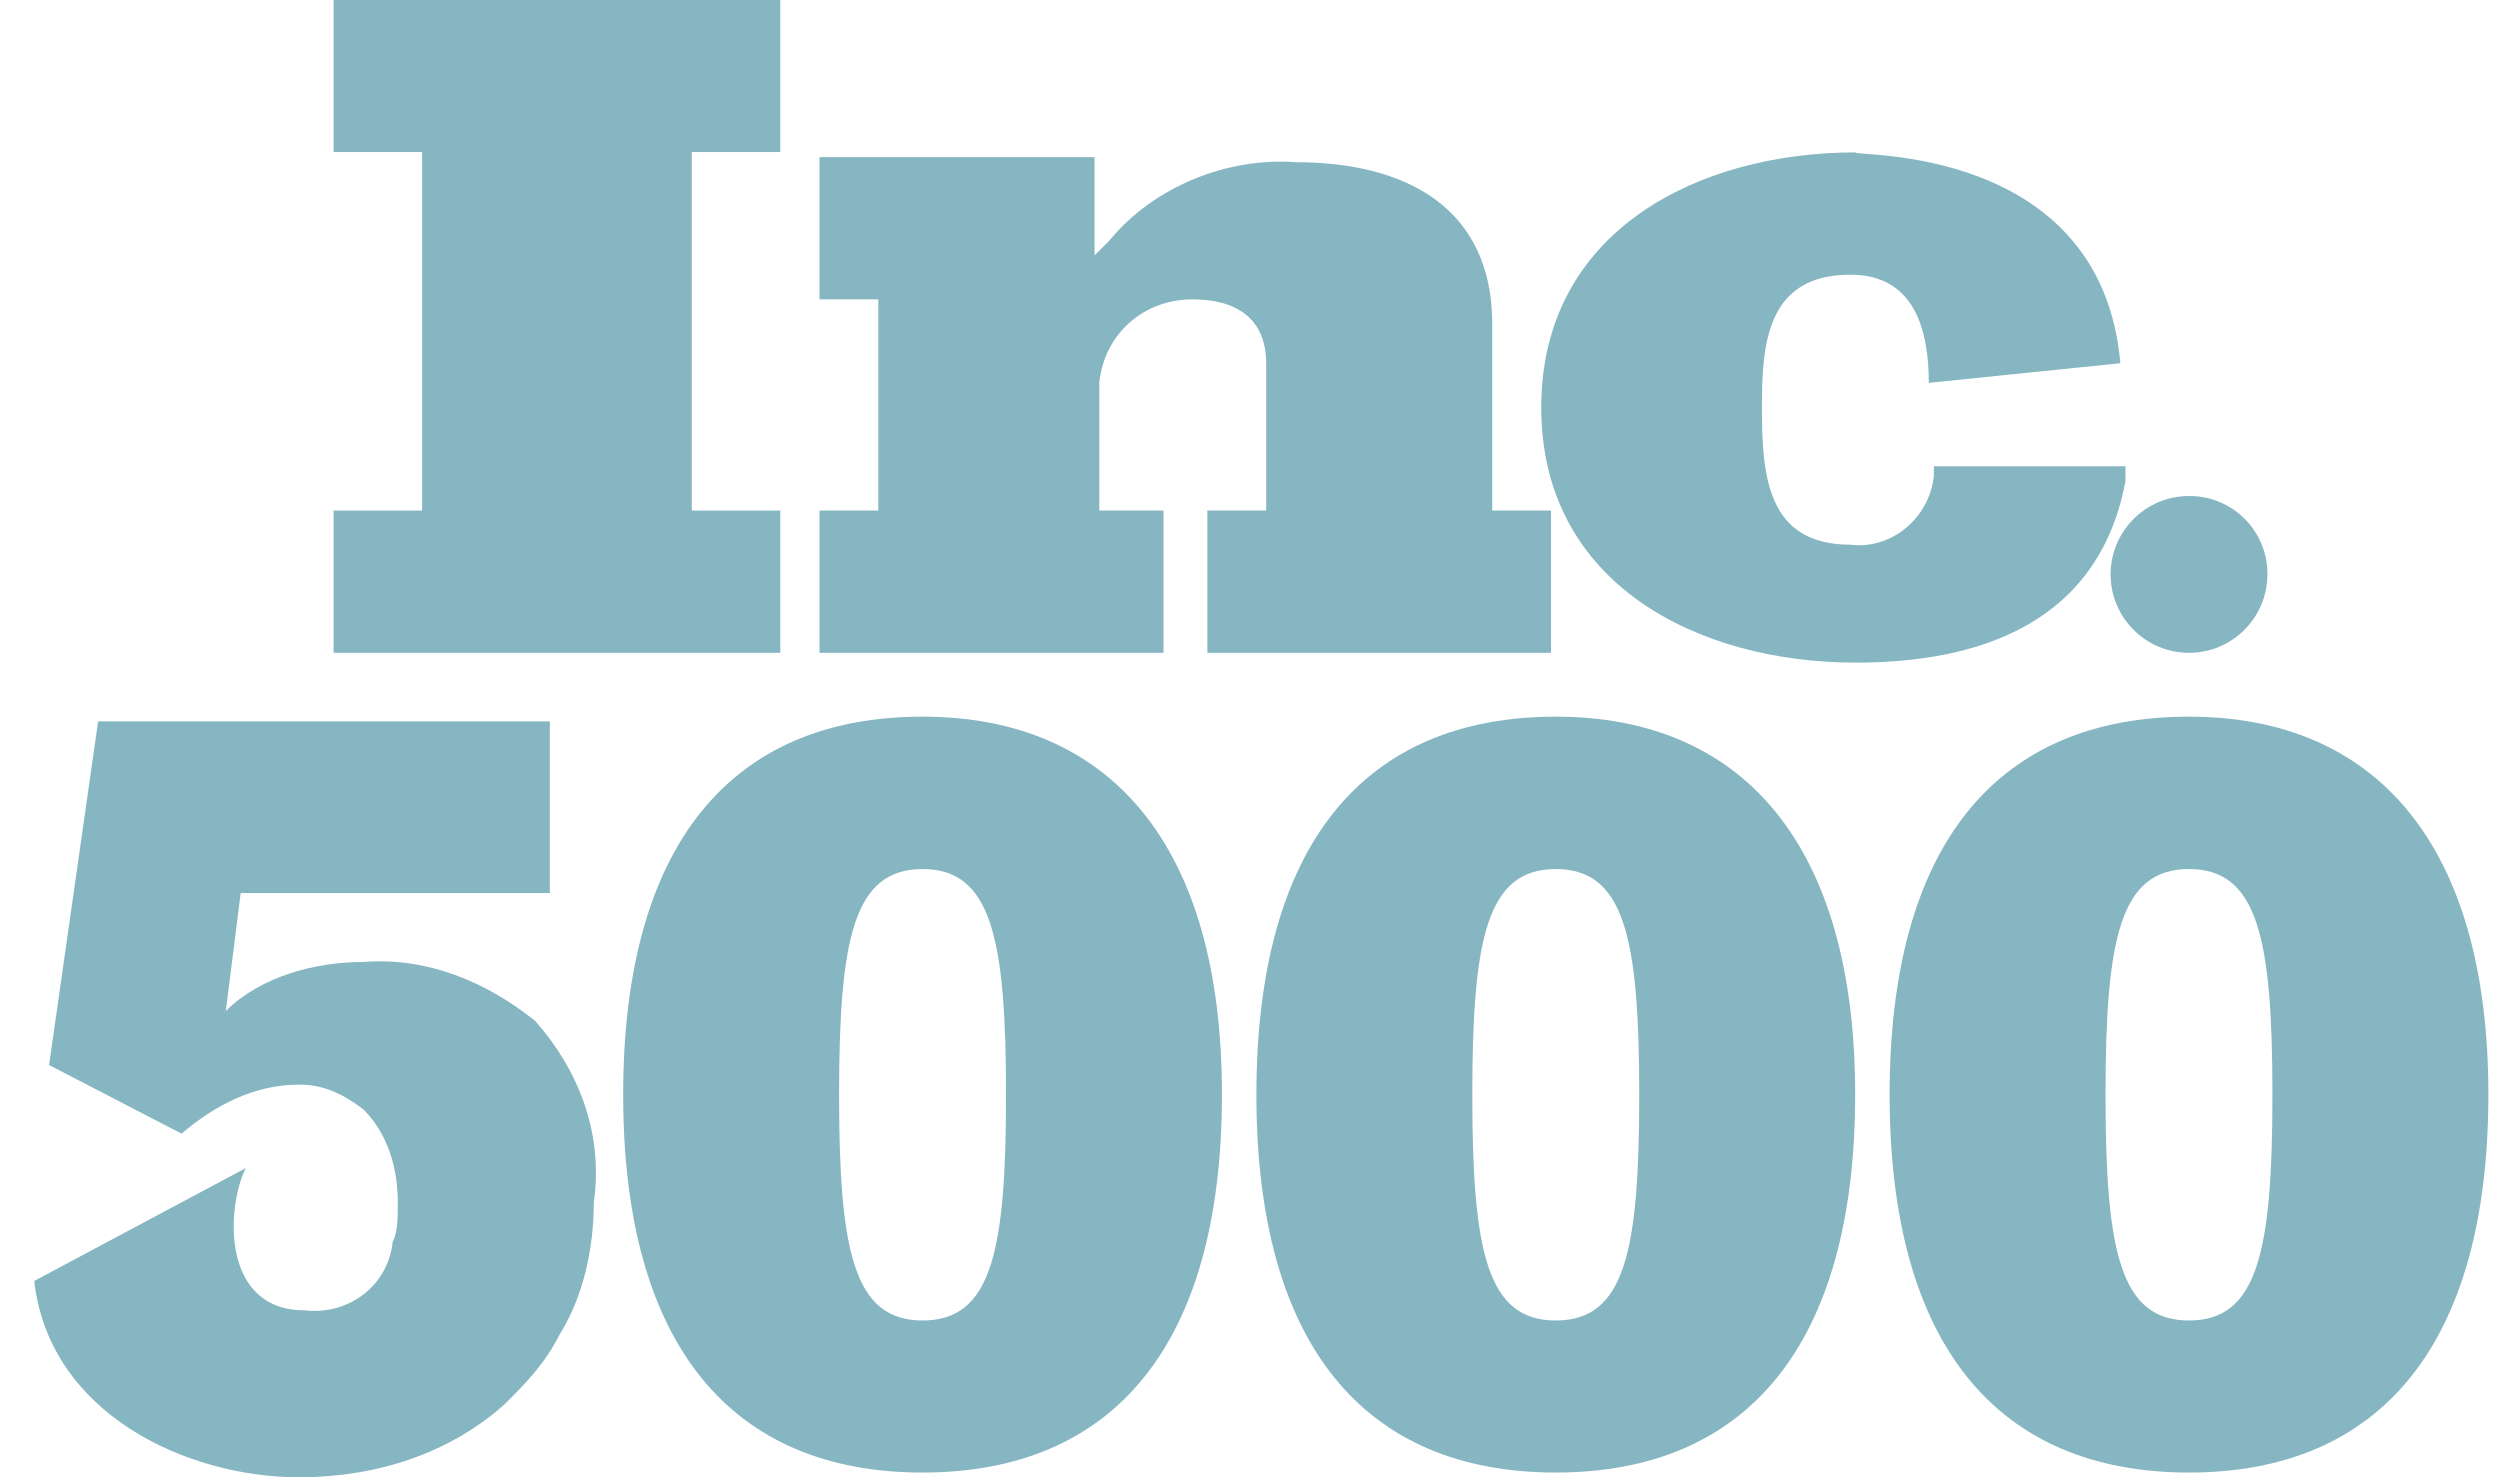
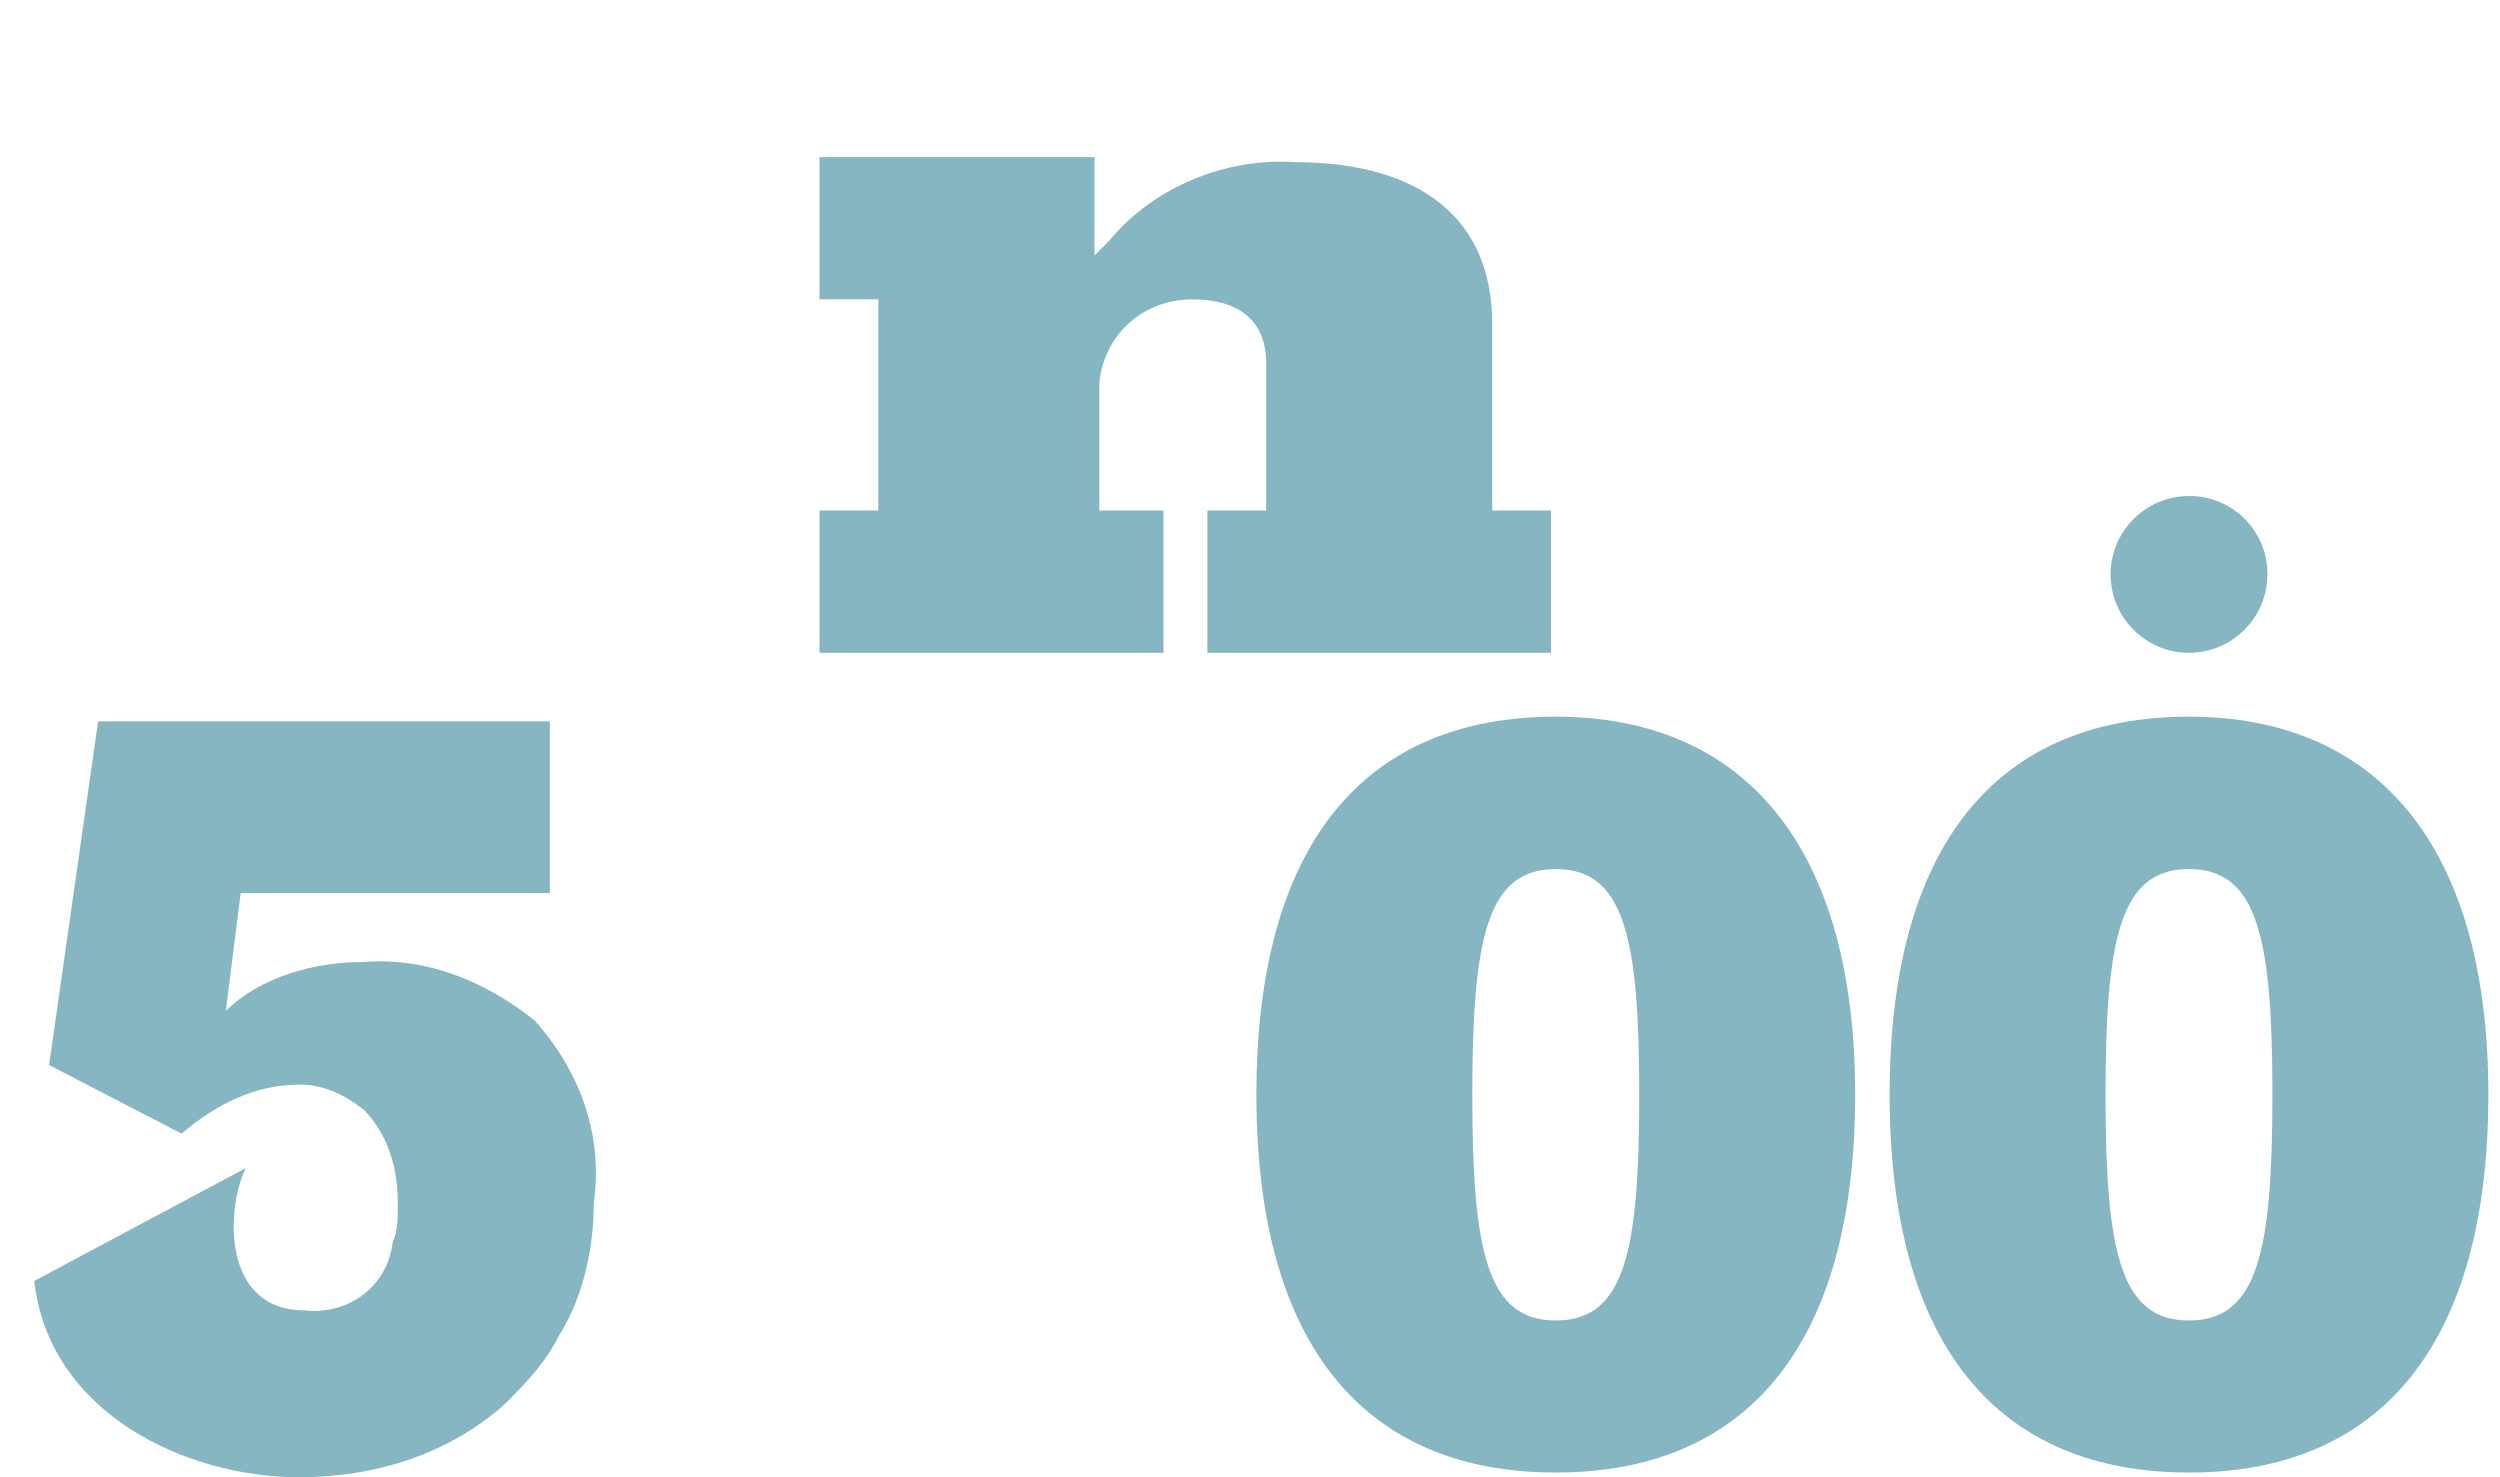
<svg xmlns="http://www.w3.org/2000/svg" width="66" height="39" viewBox="0 0 66 39" fill="none">
-   <path d="M8.807 17.234V13.479H11.144V4.014H8.807V0H20.6V4.014H18.263V13.479H20.6V17.234H8.807Z" fill="#00677F" fill-opacity="0.48" />
  <path d="M31.875 17.234V13.479H33.427V9.589C33.427 8.421 32.651 7.903 31.483 7.903C30.189 7.903 29.155 8.813 29.021 10.107V13.479H30.716V17.234H21.635V13.479H23.187V7.903H21.635V4.148H28.896V6.744L29.288 6.351C30.457 4.924 32.402 4.148 34.212 4.282C37.067 4.282 39.395 5.45 39.395 8.555V13.479H40.947V17.234H31.875Z" fill="#00677F" fill-opacity="0.48" />
-   <path d="M55.978 9.589L50.92 10.107C50.92 8.68 50.528 7.252 48.851 7.252C46.648 7.252 46.514 9.063 46.514 10.749C46.514 12.56 46.648 14.38 48.851 14.38C49.886 14.514 50.92 13.729 51.054 12.569V12.31H56.112V12.703C55.336 16.851 51.581 17.493 48.985 17.493C44.837 17.493 40.689 15.423 40.689 10.758C40.689 6.093 44.837 4.023 48.985 4.023C48.851 4.148 55.461 3.755 55.978 9.589Z" fill="#00677F" fill-opacity="0.48" />
  <path d="M59.859 15.165C59.859 16.306 58.931 17.234 57.789 17.234C56.647 17.234 55.72 16.306 55.72 15.165C55.72 14.023 56.647 13.095 57.789 13.095C58.922 13.086 59.85 13.996 59.859 15.129C59.868 15.129 59.868 15.147 59.859 15.165Z" fill="#00677F" fill-opacity="0.48" />
-   <path d="M24.355 18.92C19.307 18.92 16.452 22.292 16.452 28.902C16.452 35.512 19.307 38.875 24.355 38.875C29.404 38.875 32.259 35.503 32.259 28.893C32.259 22.283 29.288 18.92 24.355 18.92ZM24.355 34.861C22.545 34.861 22.152 33.05 22.152 28.902C22.152 24.754 22.545 22.943 24.355 22.943C26.166 22.943 26.559 24.754 26.559 28.902C26.559 33.05 26.175 34.861 24.355 34.861Z" fill="#00677F" fill-opacity="0.48" />
  <path d="M41.072 18.92C36.014 18.92 33.169 22.292 33.169 28.902C33.169 35.512 36.023 38.875 41.072 38.875C46.121 38.875 48.976 35.503 48.976 28.893C48.976 22.283 45.996 18.92 41.072 18.92ZM41.072 34.861C39.261 34.861 38.869 33.05 38.869 28.902C38.869 24.754 39.261 22.943 41.072 22.943C42.883 22.943 43.276 24.754 43.276 28.902C43.276 33.05 42.892 34.861 41.072 34.861Z" fill="#00677F" fill-opacity="0.48" />
  <path d="M57.789 18.92C52.731 18.92 49.886 22.292 49.886 28.902C49.886 35.512 52.74 38.875 57.789 38.875C62.838 38.875 65.693 35.503 65.693 28.893C65.693 22.283 62.713 18.92 57.789 18.92ZM57.789 34.861C55.978 34.861 55.586 33.05 55.586 28.902C55.586 24.754 55.978 22.943 57.789 22.943C59.6 22.943 59.992 24.754 59.992 28.902C59.992 33.05 59.6 34.861 57.789 34.861Z" fill="#00677F" fill-opacity="0.48" />
  <path d="M14.124 26.948C12.83 25.914 11.269 25.263 9.592 25.396C8.299 25.396 6.871 25.789 5.962 26.69L6.354 23.577H14.516V19.045H2.59L1.296 28.117L4.793 29.928C5.703 29.152 6.738 28.634 7.906 28.634C8.557 28.634 9.075 28.893 9.592 29.286C10.243 29.937 10.502 30.838 10.502 31.748C10.502 32.14 10.502 32.524 10.368 32.782C10.243 33.951 9.2 34.727 8.04 34.593C5.837 34.593 5.971 31.873 6.488 30.838L0.904 33.817C1.296 37.314 4.918 39 7.897 39C9.967 39 11.912 38.349 13.339 37.055C13.856 36.538 14.373 36.021 14.766 35.245C15.417 34.21 15.676 32.916 15.676 31.748C15.935 29.937 15.283 28.251 14.124 26.948Z" fill="#00677F" fill-opacity="0.48" />
</svg>